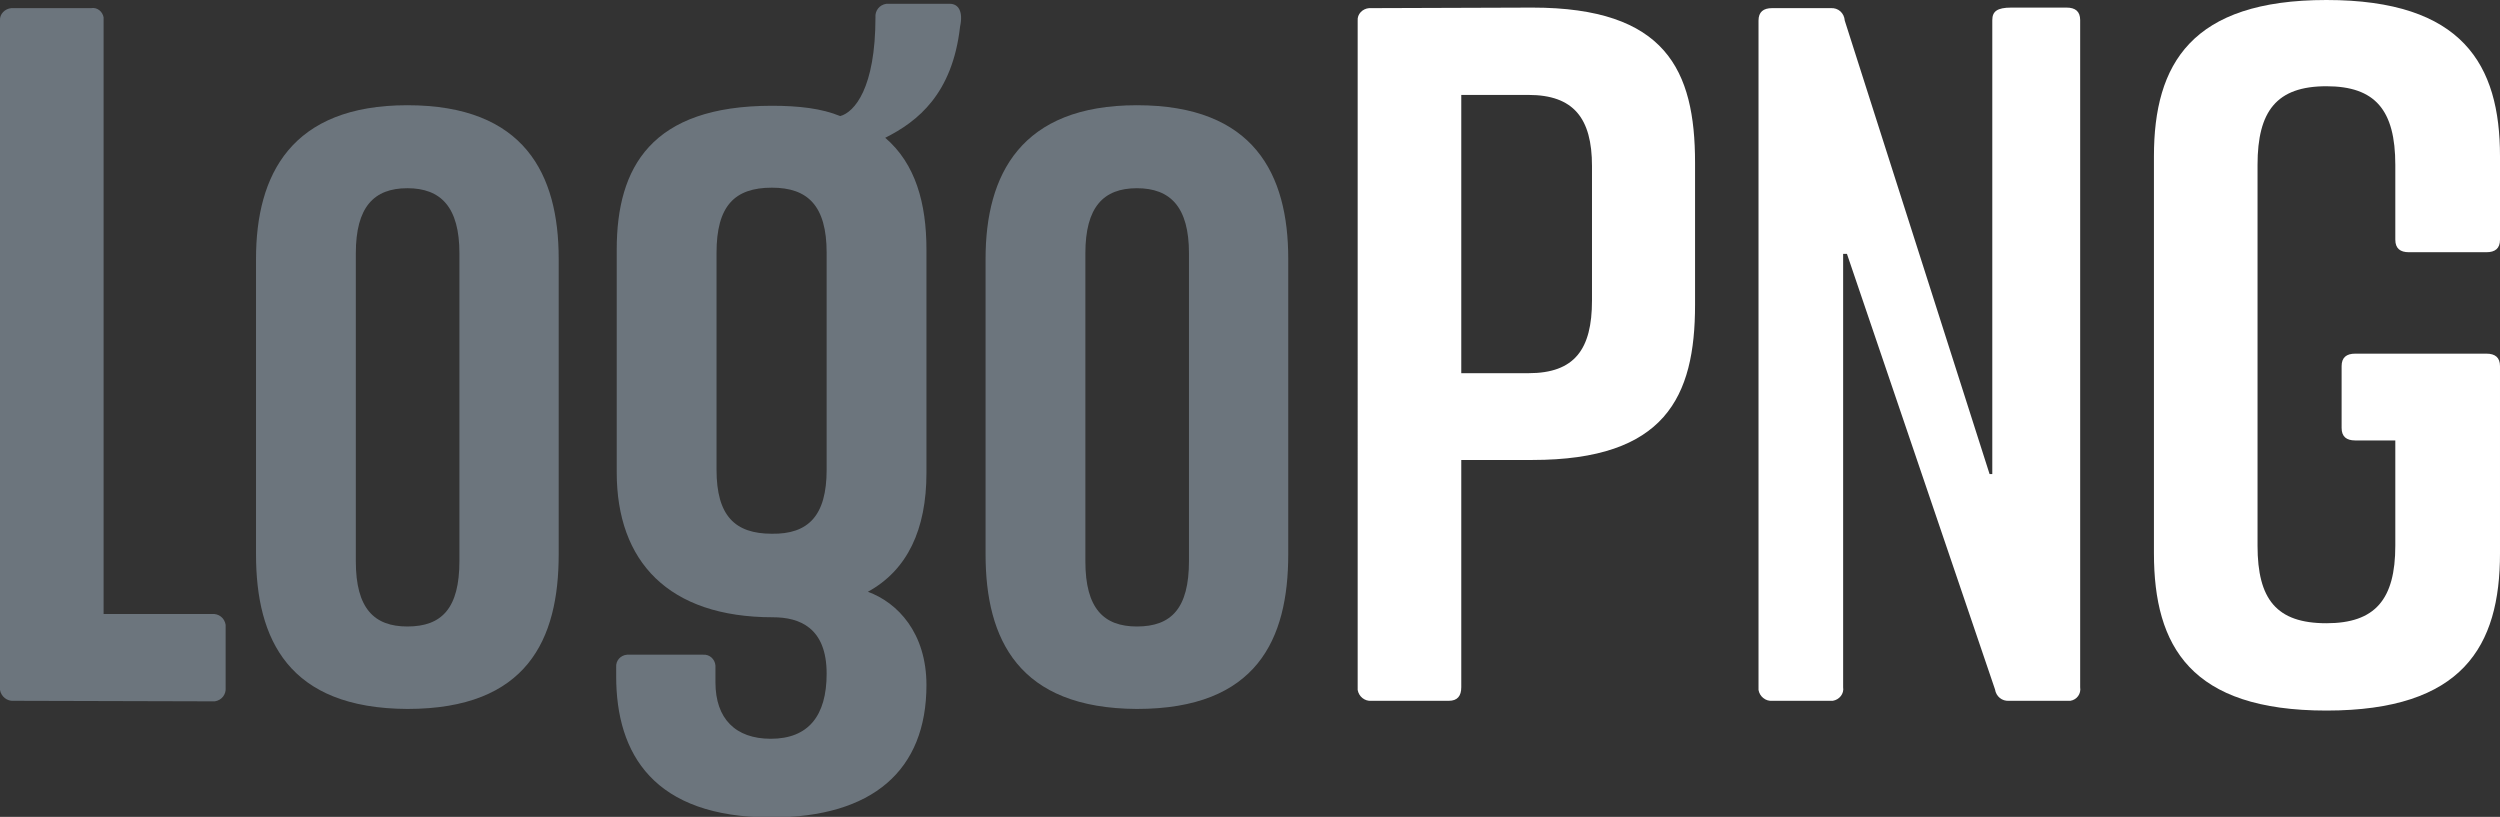
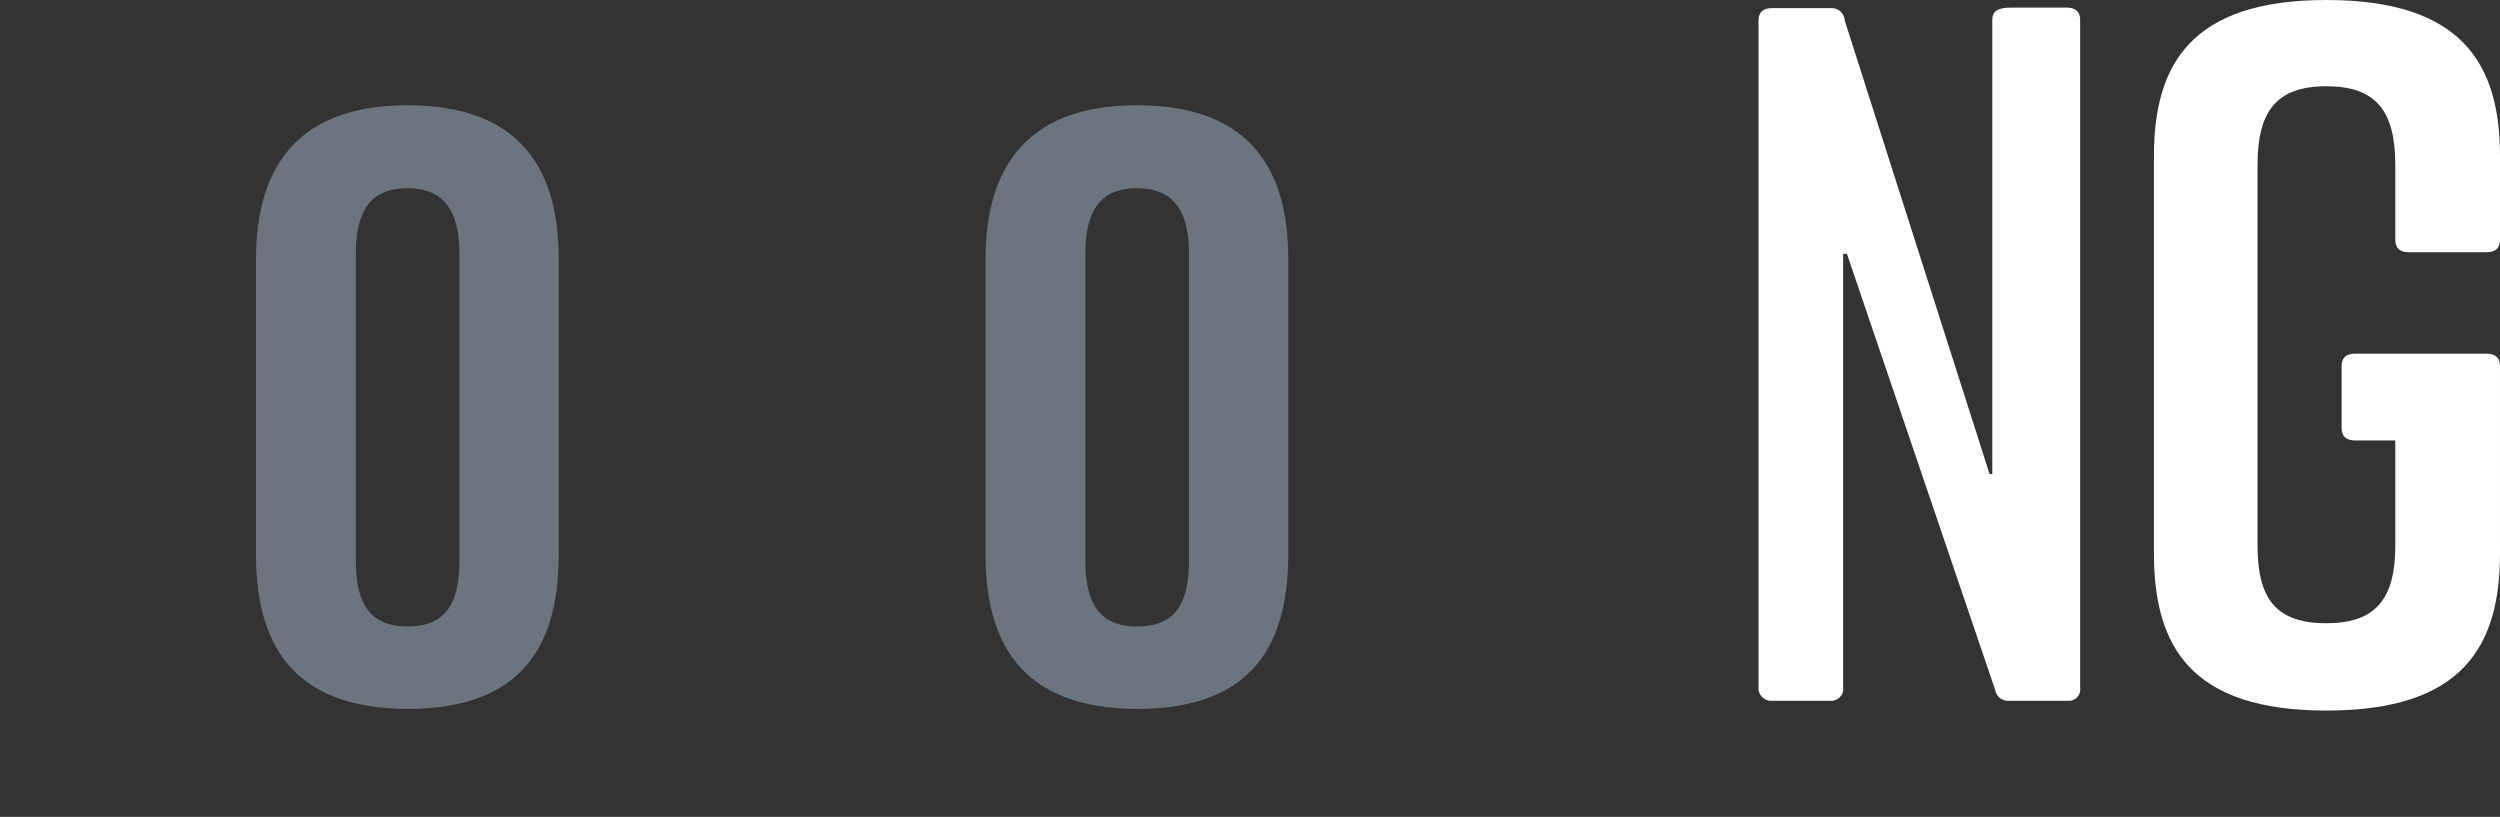
<svg xmlns="http://www.w3.org/2000/svg" version="1.1" id="Layer_1" x="0px" y="0px" viewBox="0 0 460.9 150.6" style="enable-background:new 0 0 460.9 150.6;" xml:space="preserve">
  <rect x="0" y="0" width="460.9" height="150.6" fill="#333333" stroke="none" />
  <style type="text/css">
	.st0{fill:#6C757D;}
	.st1{fill:#FFFFFF;}
</style>
  <g>
    <g>
-       <path class="st0" d="M2.5,129.2c-1.2,0.1-2.3-0.8-2.5-2c0,0,0,0,0,0c0-0.2,0-0.3,0-0.5V3.8c-0.1-1.2,0.9-2.2,2.1-2.3    c0.1,0,0.3,0,0.4,0h14.3c1.1-0.2,2.1,0.6,2.3,1.7c0,0.2,0,0.4,0,0.6v109.4h20c1.2-0.1,2.3,0.7,2.5,2c0,0,0,0,0,0    c0,0.2,0,0.3,0,0.5v11.1c0.1,1.2-0.7,2.3-2,2.5c0,0,0,0,0,0c-0.2,0-0.3,0-0.5,0L2.5,129.2z" />
      <path class="st0" d="M47.2,102.2V47.7c0-15.5,6.5-28.3,27.9-28.3c21.6,0,27.9,12.7,27.9,28.3v54.5c0,15.7-5.8,28.5-27.9,28.5    C53.2,130.6,47.2,117.9,47.2,102.2z M84.7,103.4V46.7c0-8.5-3.4-12-9.6-12s-9.5,3.5-9.5,12v56.8c0,8.7,3.4,12,9.5,12    C81.5,115.5,84.7,112.1,84.7,103.4z" />
-       <path class="st0" d="M170.8,46v41.2c0,10.4-3.5,17.9-10.8,21.9c5.5,2,10.8,7.6,10.8,17.2c0,15.7-9.9,24.4-28.6,24.4    c-21.7,0-28.6-11.7-28.6-26V123c-0.1-1.2,0.8-2.2,2-2.3c0,0,0,0,0,0c0.1,0,0.3,0,0.4,0h13.6c1.2-0.1,2.2,0.8,2.3,2c0,0,0,0,0,0    c0,0.1,0,0.2,0,0.3v2.8c0,6.7,3.7,10.4,10.2,10.4c6.9,0,10.3-4.2,10.3-12c0-8.5-5-10.4-9.9-10.4c-19.3,0-28.8-10.3-28.8-26.7V46    c0-15.2,6.4-26.5,28.6-26.5c5,0,9.2,0.5,12.6,1.9c2.6-0.7,6.5-5.1,6.5-18.2c-0.1-1.2,0.7-2.3,2-2.5c0,0,0,0,0,0c0.2,0,0.4,0,0.6,0    h11.1c1.6,0,2.5,1.4,1.9,4.2c-1.4,12.4-7.8,17.5-13.8,20.5C168.8,30.2,170.8,37.5,170.8,46z M152.4,86.6v-40c0-8.7-3.5-12-10.1-12    c-6.9,0-10.2,3.4-10.2,12v40c0,8.5,3.4,11.8,10.2,11.8C149,98.5,152.4,95.1,152.4,86.6z" />
      <path class="st0" d="M181.7,102.2V47.7c0-15.5,6.5-28.3,27.9-28.3c21.6,0,27.9,12.7,27.9,28.3v54.5c0,15.7-5.8,28.5-27.9,28.5    C187.8,130.6,181.7,117.9,181.7,102.2z M219.2,103.4V46.7c0-8.5-3.4-12-9.6-12s-9.5,3.5-9.5,12v56.8c0,8.7,3.4,12,9.5,12    C216,115.5,219.2,112.1,219.2,103.4L219.2,103.4z" />
    </g>
  </g>
  <g>
    <g>
-       <path class="st1" d="M282.5,1.4c24.6,0,30,11.5,30,28.6v26.2c0,17-5.5,28.6-30,28.6h-13.1v41.9c0,1.6-0.7,2.5-2.3,2.5h-14.3    c-1.2,0.1-2.3-0.8-2.5-2c0,0,0,0,0,0c0-0.2,0-0.3,0-0.5V3.8c-0.1-1.2,0.9-2.2,2.1-2.3c0.1,0,0.3,0,0.4,0L282.5,1.4z M293.5,30.6    c0-8.8-3.4-13.1-11.7-13.1h-12.4v51.3h12.4c8.5,0,11.7-4.4,11.7-13.4L293.5,30.6z" />
      <path class="st1" d="M326.7,129.2c-1.2,0.1-2.3-0.8-2.5-2c0,0,0,0,0,0c0-0.2,0-0.3,0-0.5V3.8c0-1.6,0.9-2.3,2.5-2.3h10.8    c1.4-0.1,2.5,0.9,2.6,2.3l26.7,83.6h0.5V3.7c0-1.6,0.9-2.3,3.5-2.3h10.2c1.6,0,2.5,0.7,2.5,2.3v123c0.2,1.2-0.6,2.3-1.8,2.5    c0,0,0,0,0,0c-0.2,0-0.4,0-0.7,0h-10.6c-1.3,0.1-2.4-0.8-2.6-2.1l-27.3-80.3h-0.7v79.9c0.2,1.2-0.7,2.3-1.9,2.5    c-0.1,0-0.3,0-0.4,0L326.7,129.2z" />
      <path class="st1" d="M397.1,102V28.8c0-17,6.9-28.8,31.8-28.8c25.1,0,32,11.9,32,28.8v15.4c0,1.6-0.9,2.3-2.5,2.3h-14.3    c-1.6,0-2.5-0.7-2.5-2.3V30.4c0-10.1-3.7-14.5-12.7-14.5c-9.2,0-12.7,4.6-12.7,14.5v70.2c0,9.9,3.5,14.3,12.7,14.3    c9,0,12.7-4.4,12.7-14.3V81.2h-7.4c-1.6,0-2.5-0.7-2.5-2.3V67.5c0-1.6,0.9-2.3,2.5-2.3h24.2c1.6,0,2.5,0.7,2.5,2.3V102    c0,17.2-6.9,29-32,29C403.9,131,397.1,119.2,397.1,102z" />
    </g>
  </g>
</svg>